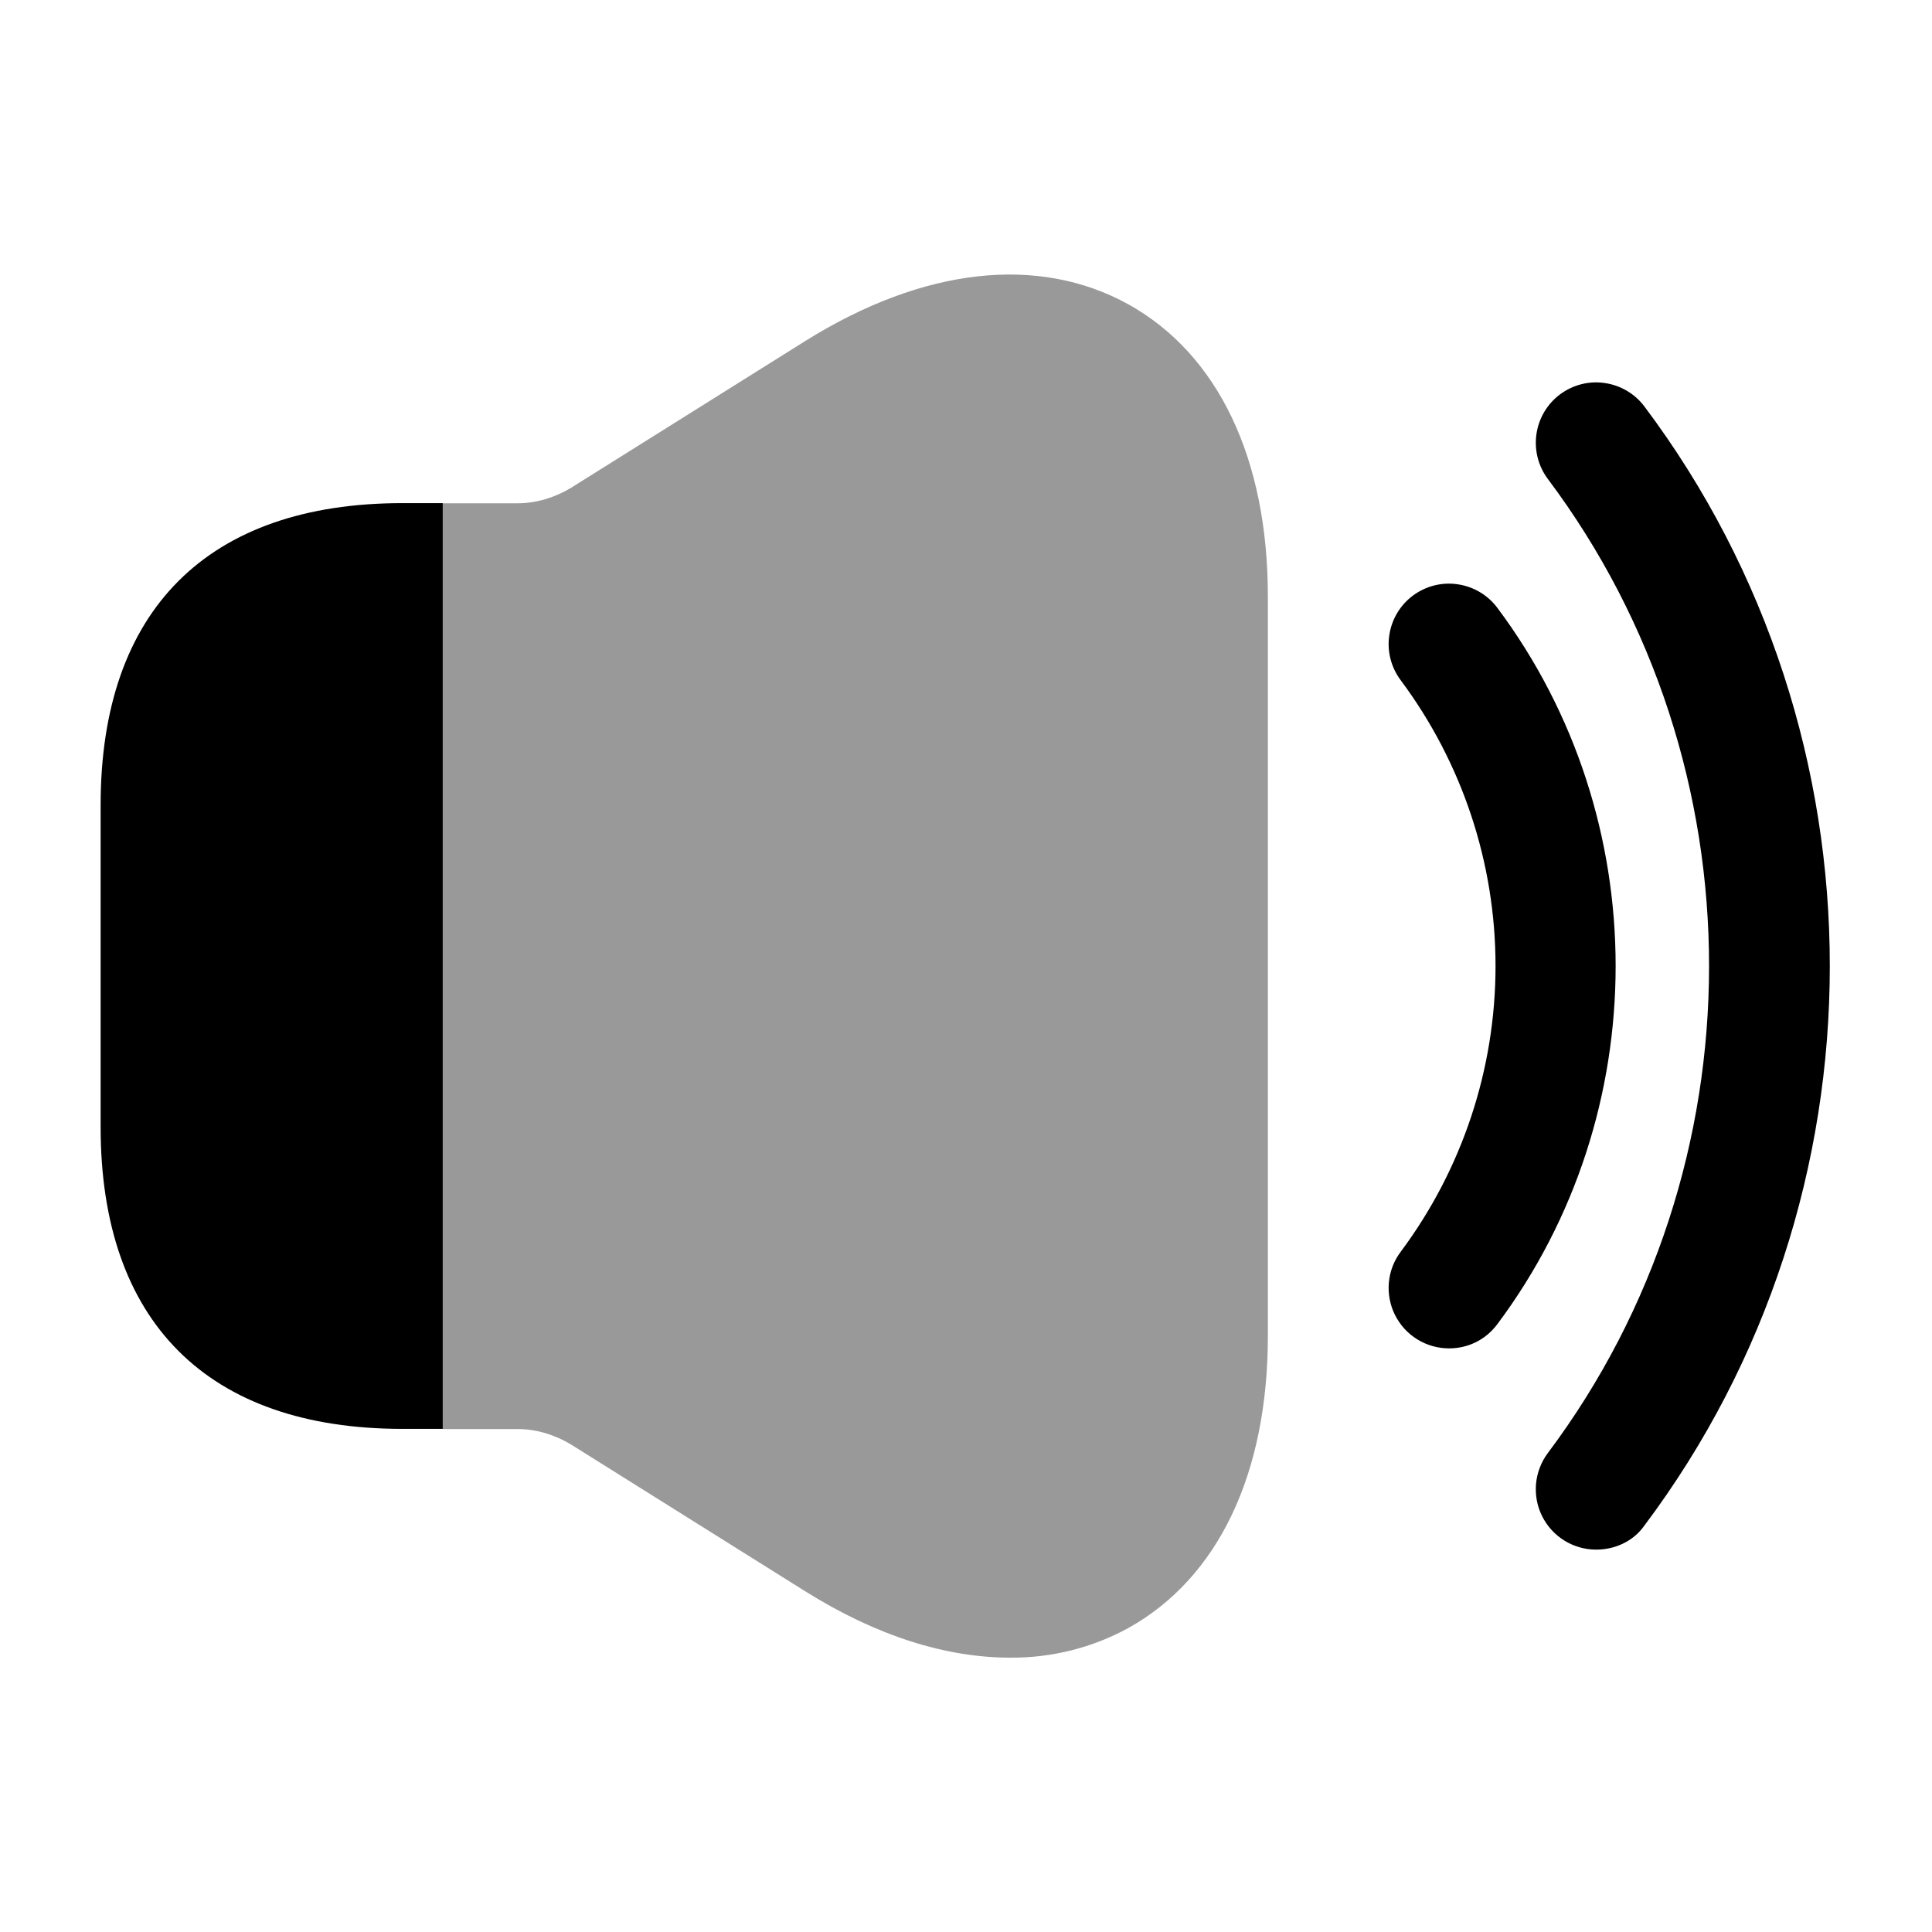
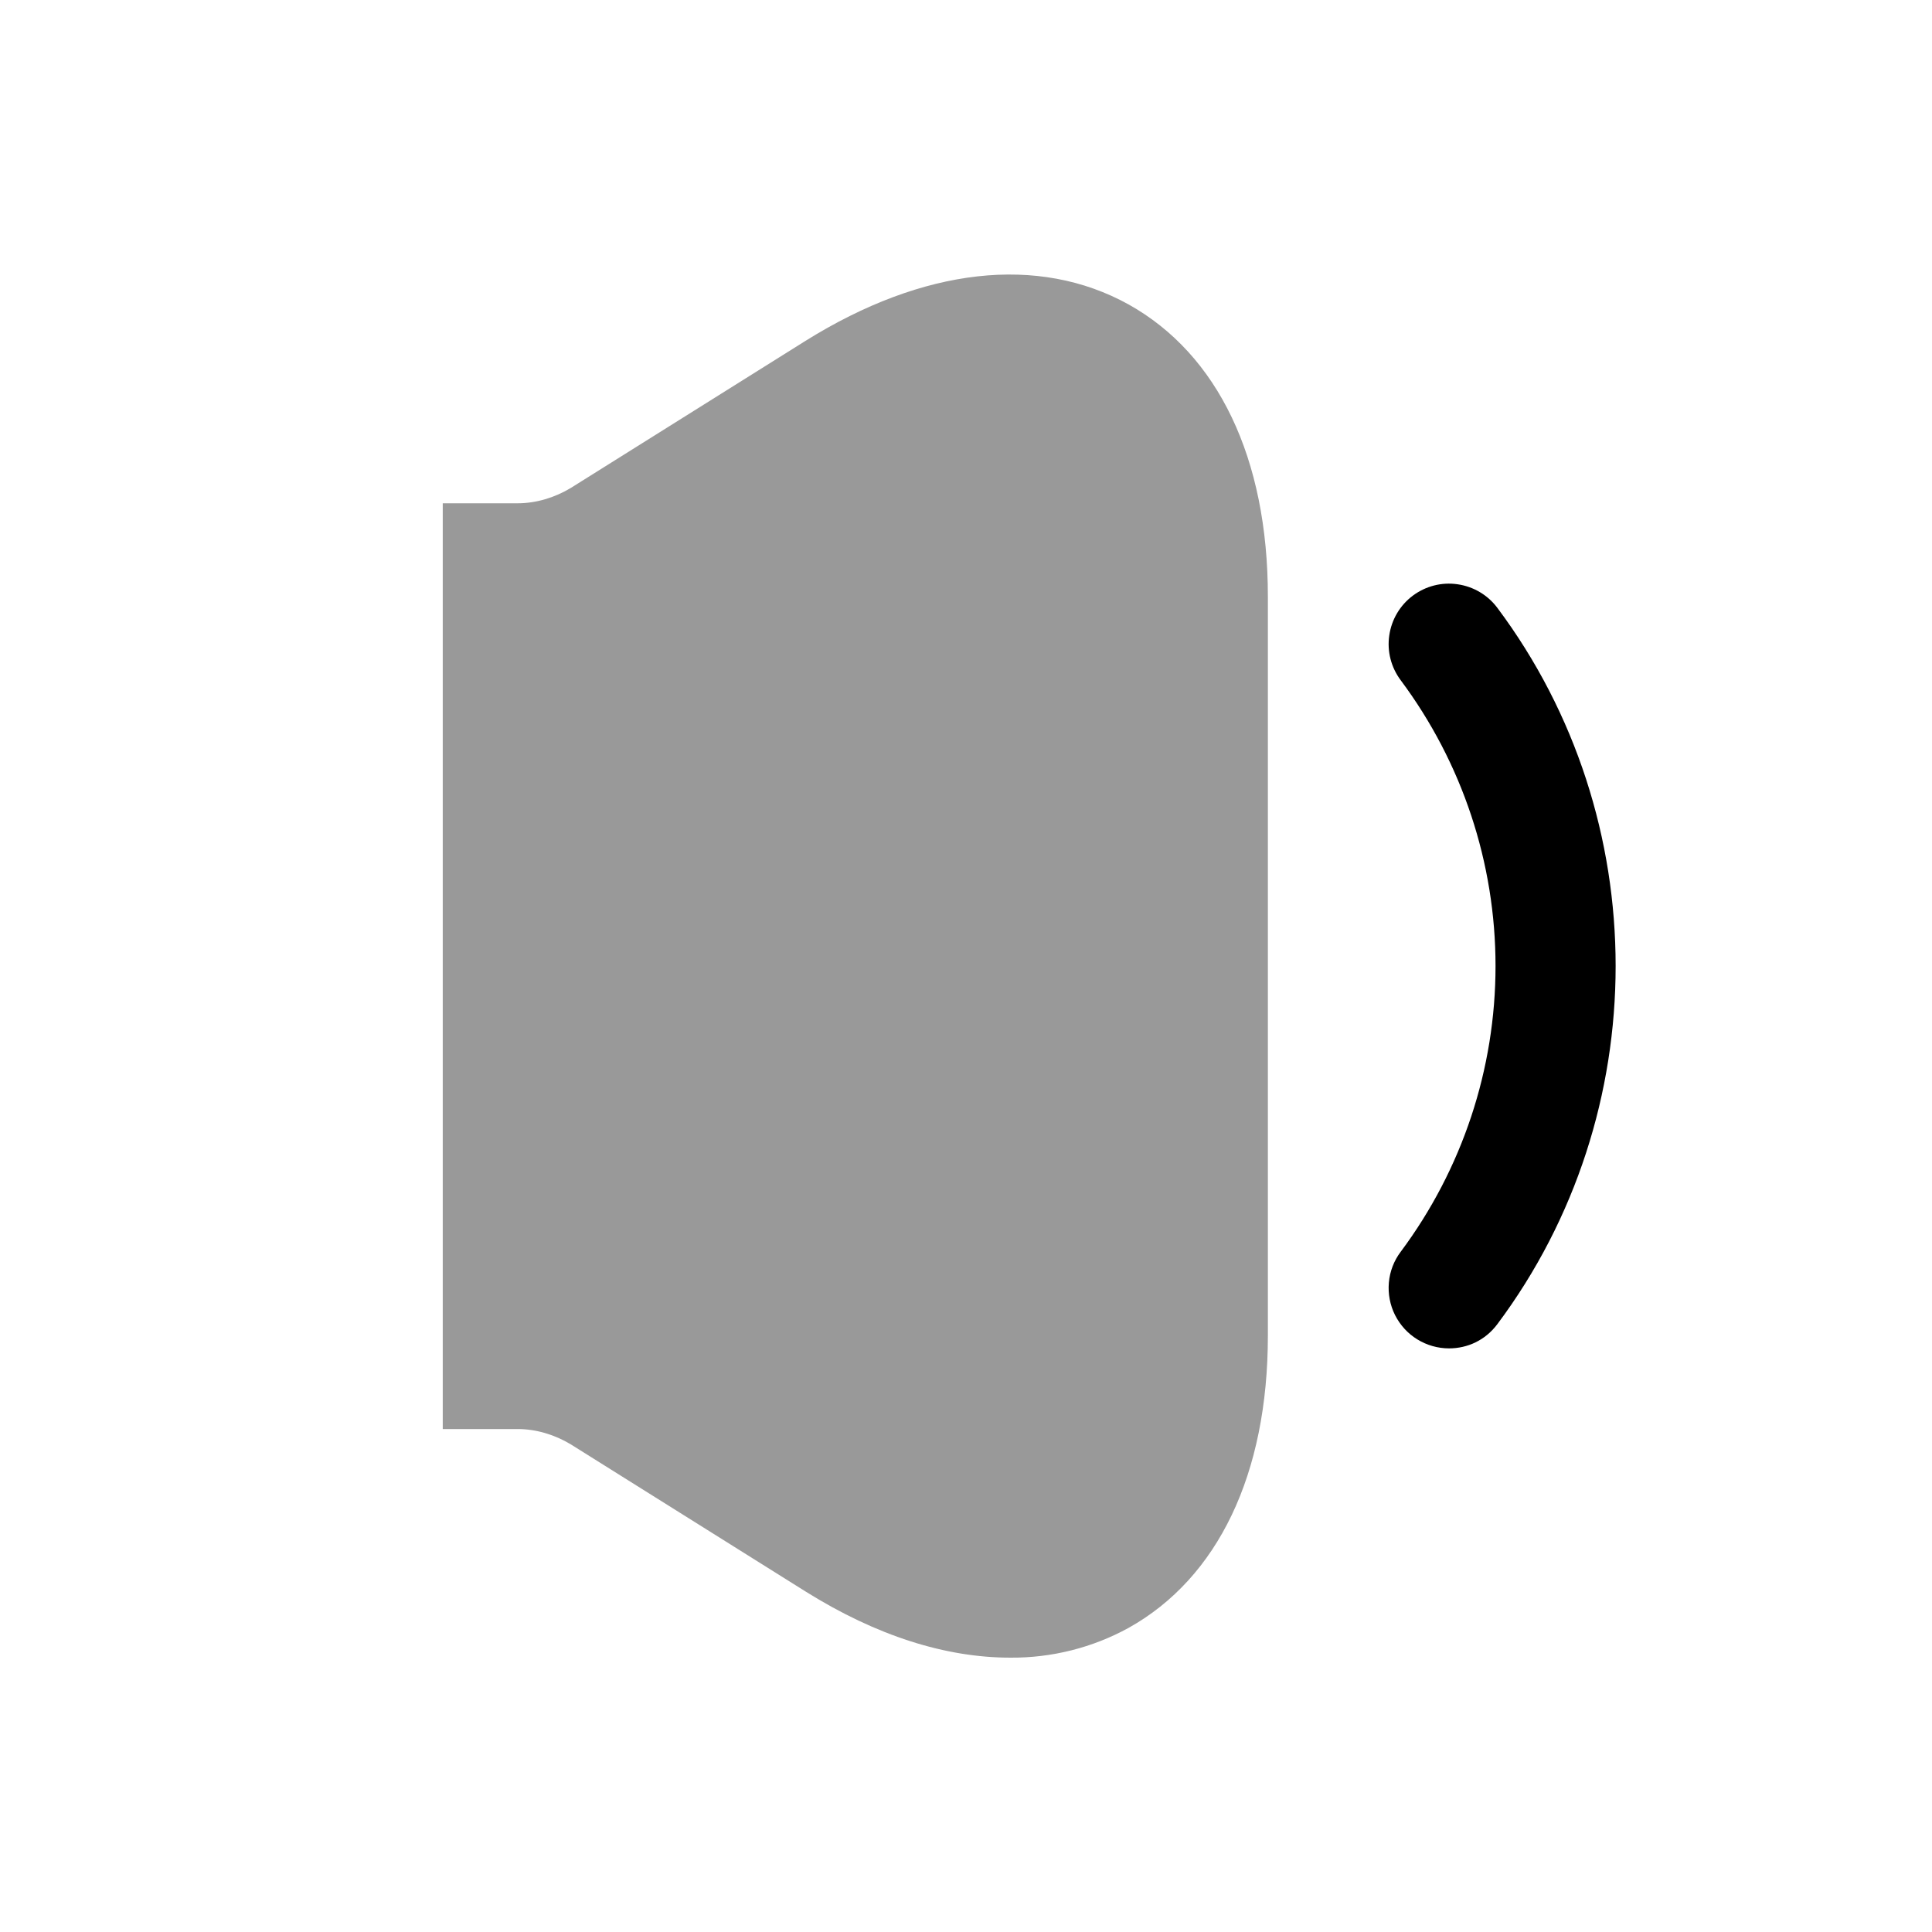
<svg xmlns="http://www.w3.org/2000/svg" width="24" height="24" viewBox="0 0 24 24" fill="none">
  <path d="M18 16.75C17.861 16.75 17.724 16.711 17.606 16.638C17.487 16.565 17.392 16.46 17.329 16.335C17.267 16.211 17.241 16.071 17.253 15.933C17.265 15.794 17.316 15.661 17.4 15.55C18.165 14.524 18.578 13.279 18.578 12C18.578 10.721 18.165 9.476 17.4 8.45C17.281 8.291 17.229 8.091 17.258 7.894C17.286 7.697 17.391 7.519 17.55 7.4C17.709 7.281 17.909 7.229 18.106 7.258C18.303 7.286 18.481 7.391 18.6 7.55C20.56 10.17 20.56 13.83 18.6 16.45C18.45 16.65 18.23 16.75 18 16.75Z" fill="black" />
-   <path d="M19.828 19.25C19.689 19.25 19.552 19.211 19.434 19.138C19.315 19.065 19.22 18.96 19.157 18.835C19.095 18.711 19.069 18.571 19.081 18.433C19.094 18.294 19.145 18.161 19.228 18.05C21.898 14.49 21.898 9.51 19.228 5.95C19.109 5.791 19.058 5.591 19.086 5.394C19.114 5.197 19.219 5.019 19.378 4.9C19.537 4.781 19.737 4.729 19.934 4.758C20.131 4.786 20.309 4.891 20.428 5.05C23.498 9.14 23.498 14.86 20.428 18.95C20.288 19.15 20.058 19.25 19.828 19.25Z" fill="black" />
  <path opacity="0.4" d="M15.75 7.412V16.592C15.75 18.312 15.13 19.602 14.02 20.222C13.57 20.469 13.064 20.596 12.55 20.592C11.75 20.592 10.89 20.322 10.01 19.772L7.09 17.942C6.89 17.822 6.66 17.752 6.43 17.752H5.5V6.252H6.43C6.66 6.252 6.89 6.182 7.09 6.062L10.01 4.232C11.47 3.322 12.9 3.162 14.02 3.782C15.13 4.402 15.75 5.692 15.75 7.412Z" fill="black" />
-   <path d="M5.5 6.25V17.75H5C2.58 17.75 1.25 16.42 1.25 14V10C1.25 7.58 2.58 6.25 5 6.25H5.5Z" fill="black" />
</svg>